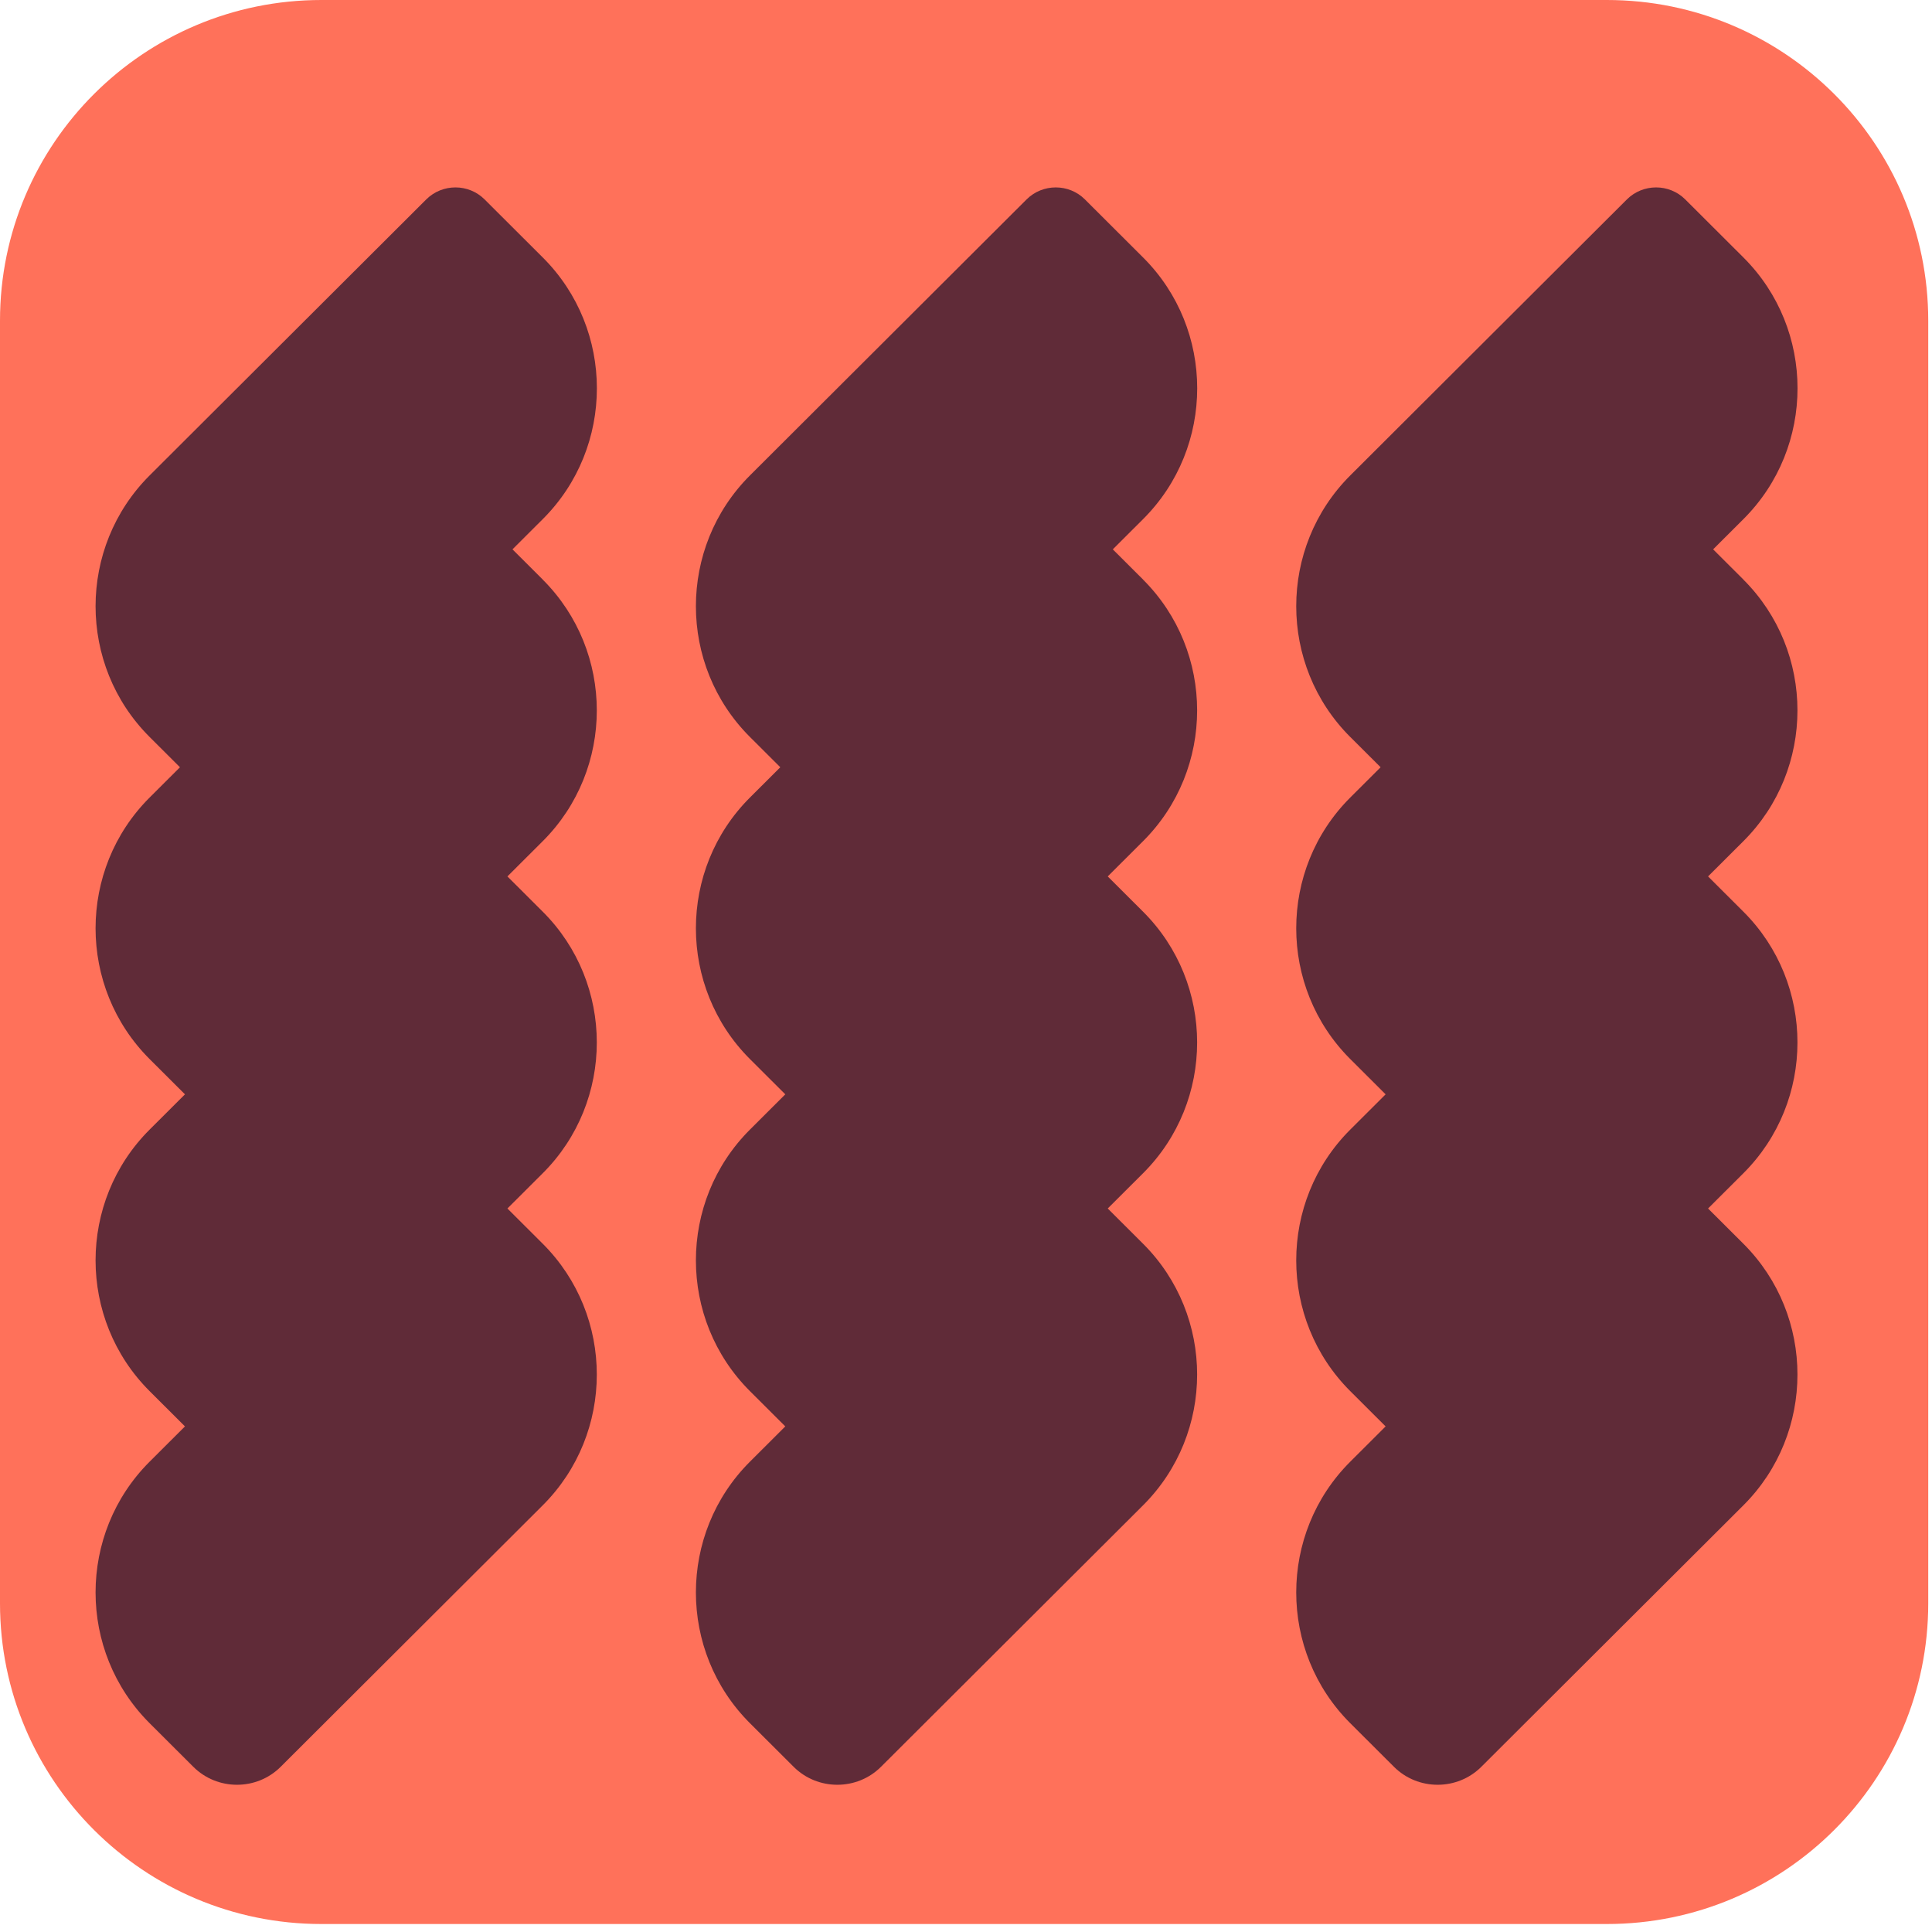
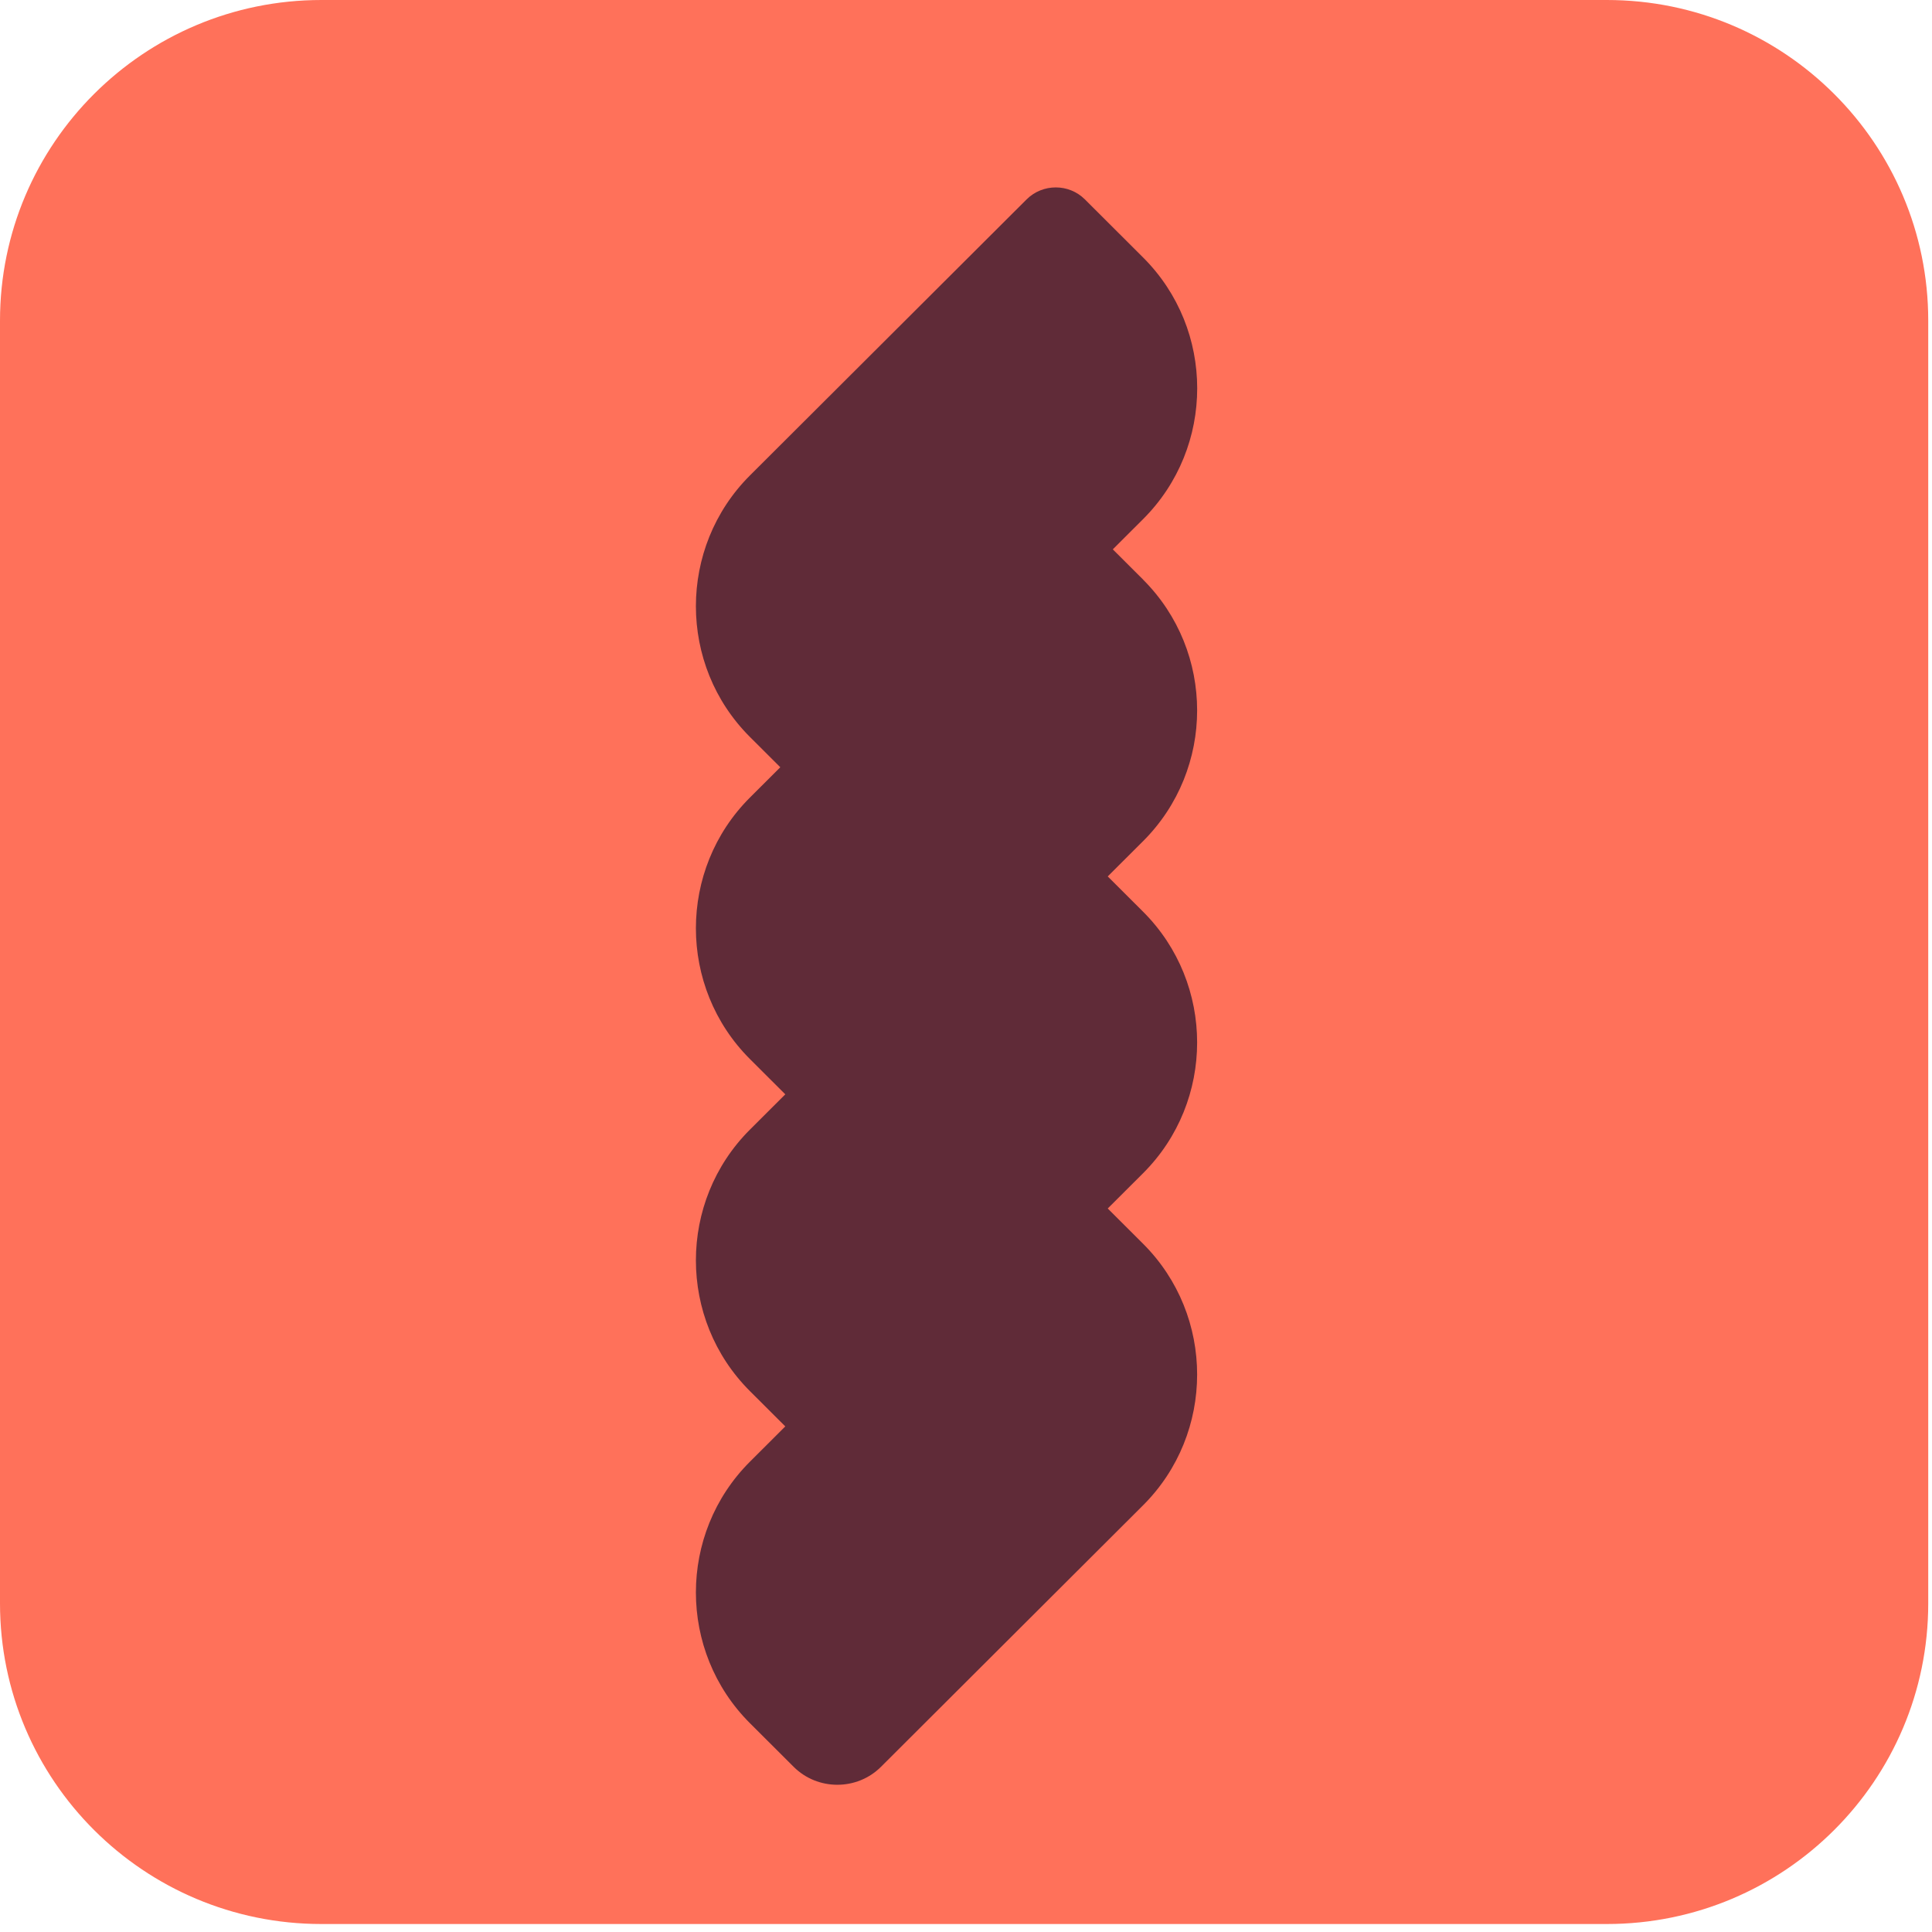
<svg xmlns="http://www.w3.org/2000/svg" width="218" height="218" viewBox="0 0 218 218" fill="none">
  <path d="M181.313 0H36.263C16.235 0 0 16.2 0 36.183V180.915C0 200.899 16.235 217.099 36.263 217.099H181.313C201.34 217.099 217.576 200.899 217.576 180.915V36.183C217.576 16.2 201.34 0 181.313 0Z" fill="#FF715A" />
-   <path d="M61.252 65.403L57.827 61.986L61.252 58.568C69.383 50.455 69.383 37.172 61.252 29.059L54.676 22.498C52.871 20.697 49.914 20.697 48.1 22.498L16.882 53.647C8.751 61.761 8.751 75.044 16.882 83.157L20.307 86.574L16.882 89.991C8.751 98.104 8.751 111.388 16.882 119.501L20.871 123.481L16.882 127.461C8.751 135.574 8.751 148.857 16.882 156.97L20.871 160.95L16.882 164.931C8.751 173.044 8.751 186.327 16.882 194.44L21.814 199.361C24.522 202.062 28.962 202.062 31.669 199.361L61.244 169.851C69.374 161.738 69.374 148.455 61.244 140.342L57.255 136.362L61.244 132.382C69.374 124.269 69.374 110.986 61.244 102.873L57.255 98.892L61.244 94.912C69.374 86.799 69.374 73.516 61.244 65.403H61.252Z" fill="#602B38" />
  <path d="M128.99 65.403L125.565 61.986L128.99 58.568C137.121 50.455 137.121 37.172 128.99 29.059L122.415 22.498C120.609 20.697 117.652 20.697 115.839 22.498L84.621 53.647C76.49 61.761 76.49 75.044 84.621 83.157L88.046 86.574L84.621 89.991C76.49 98.104 76.49 111.388 84.621 119.501L88.61 123.481L84.621 127.461C76.49 135.574 76.49 148.857 84.621 156.97L88.61 160.95L84.621 164.931C76.49 173.044 76.49 186.327 84.621 194.44L89.553 199.361C92.26 202.062 96.7 202.062 99.408 199.361L128.982 169.851C137.113 161.738 137.113 148.455 128.982 140.342L124.993 136.362L128.982 132.382C137.113 124.269 137.113 110.986 128.982 102.873L124.993 98.892L128.982 94.912C137.113 86.799 137.113 73.516 128.982 65.403H128.99Z" fill="#602B38" />
-   <path d="M196.729 65.403L193.304 61.986L196.729 58.568C204.86 50.455 204.86 37.172 196.729 29.059L190.153 22.498C188.348 20.697 185.391 20.697 183.577 22.498L152.359 53.647C144.229 61.761 144.229 75.044 152.359 83.157L155.784 86.574L152.359 89.991C144.229 98.104 144.229 111.388 152.359 119.501L156.348 123.481L152.359 127.461C144.229 135.574 144.229 148.857 152.359 156.97L156.348 160.95L152.359 164.931C144.229 173.044 144.229 186.327 152.359 194.44L157.291 199.361C159.999 202.062 164.439 202.062 167.146 199.361L196.721 169.851C204.852 161.738 204.852 148.455 196.721 140.342L192.732 136.362L196.721 132.382C204.852 124.269 204.852 110.986 196.721 102.873L192.732 98.892L196.721 94.912C204.852 86.799 204.852 73.516 196.721 65.403H196.729Z" fill="#602B38" />
</svg>